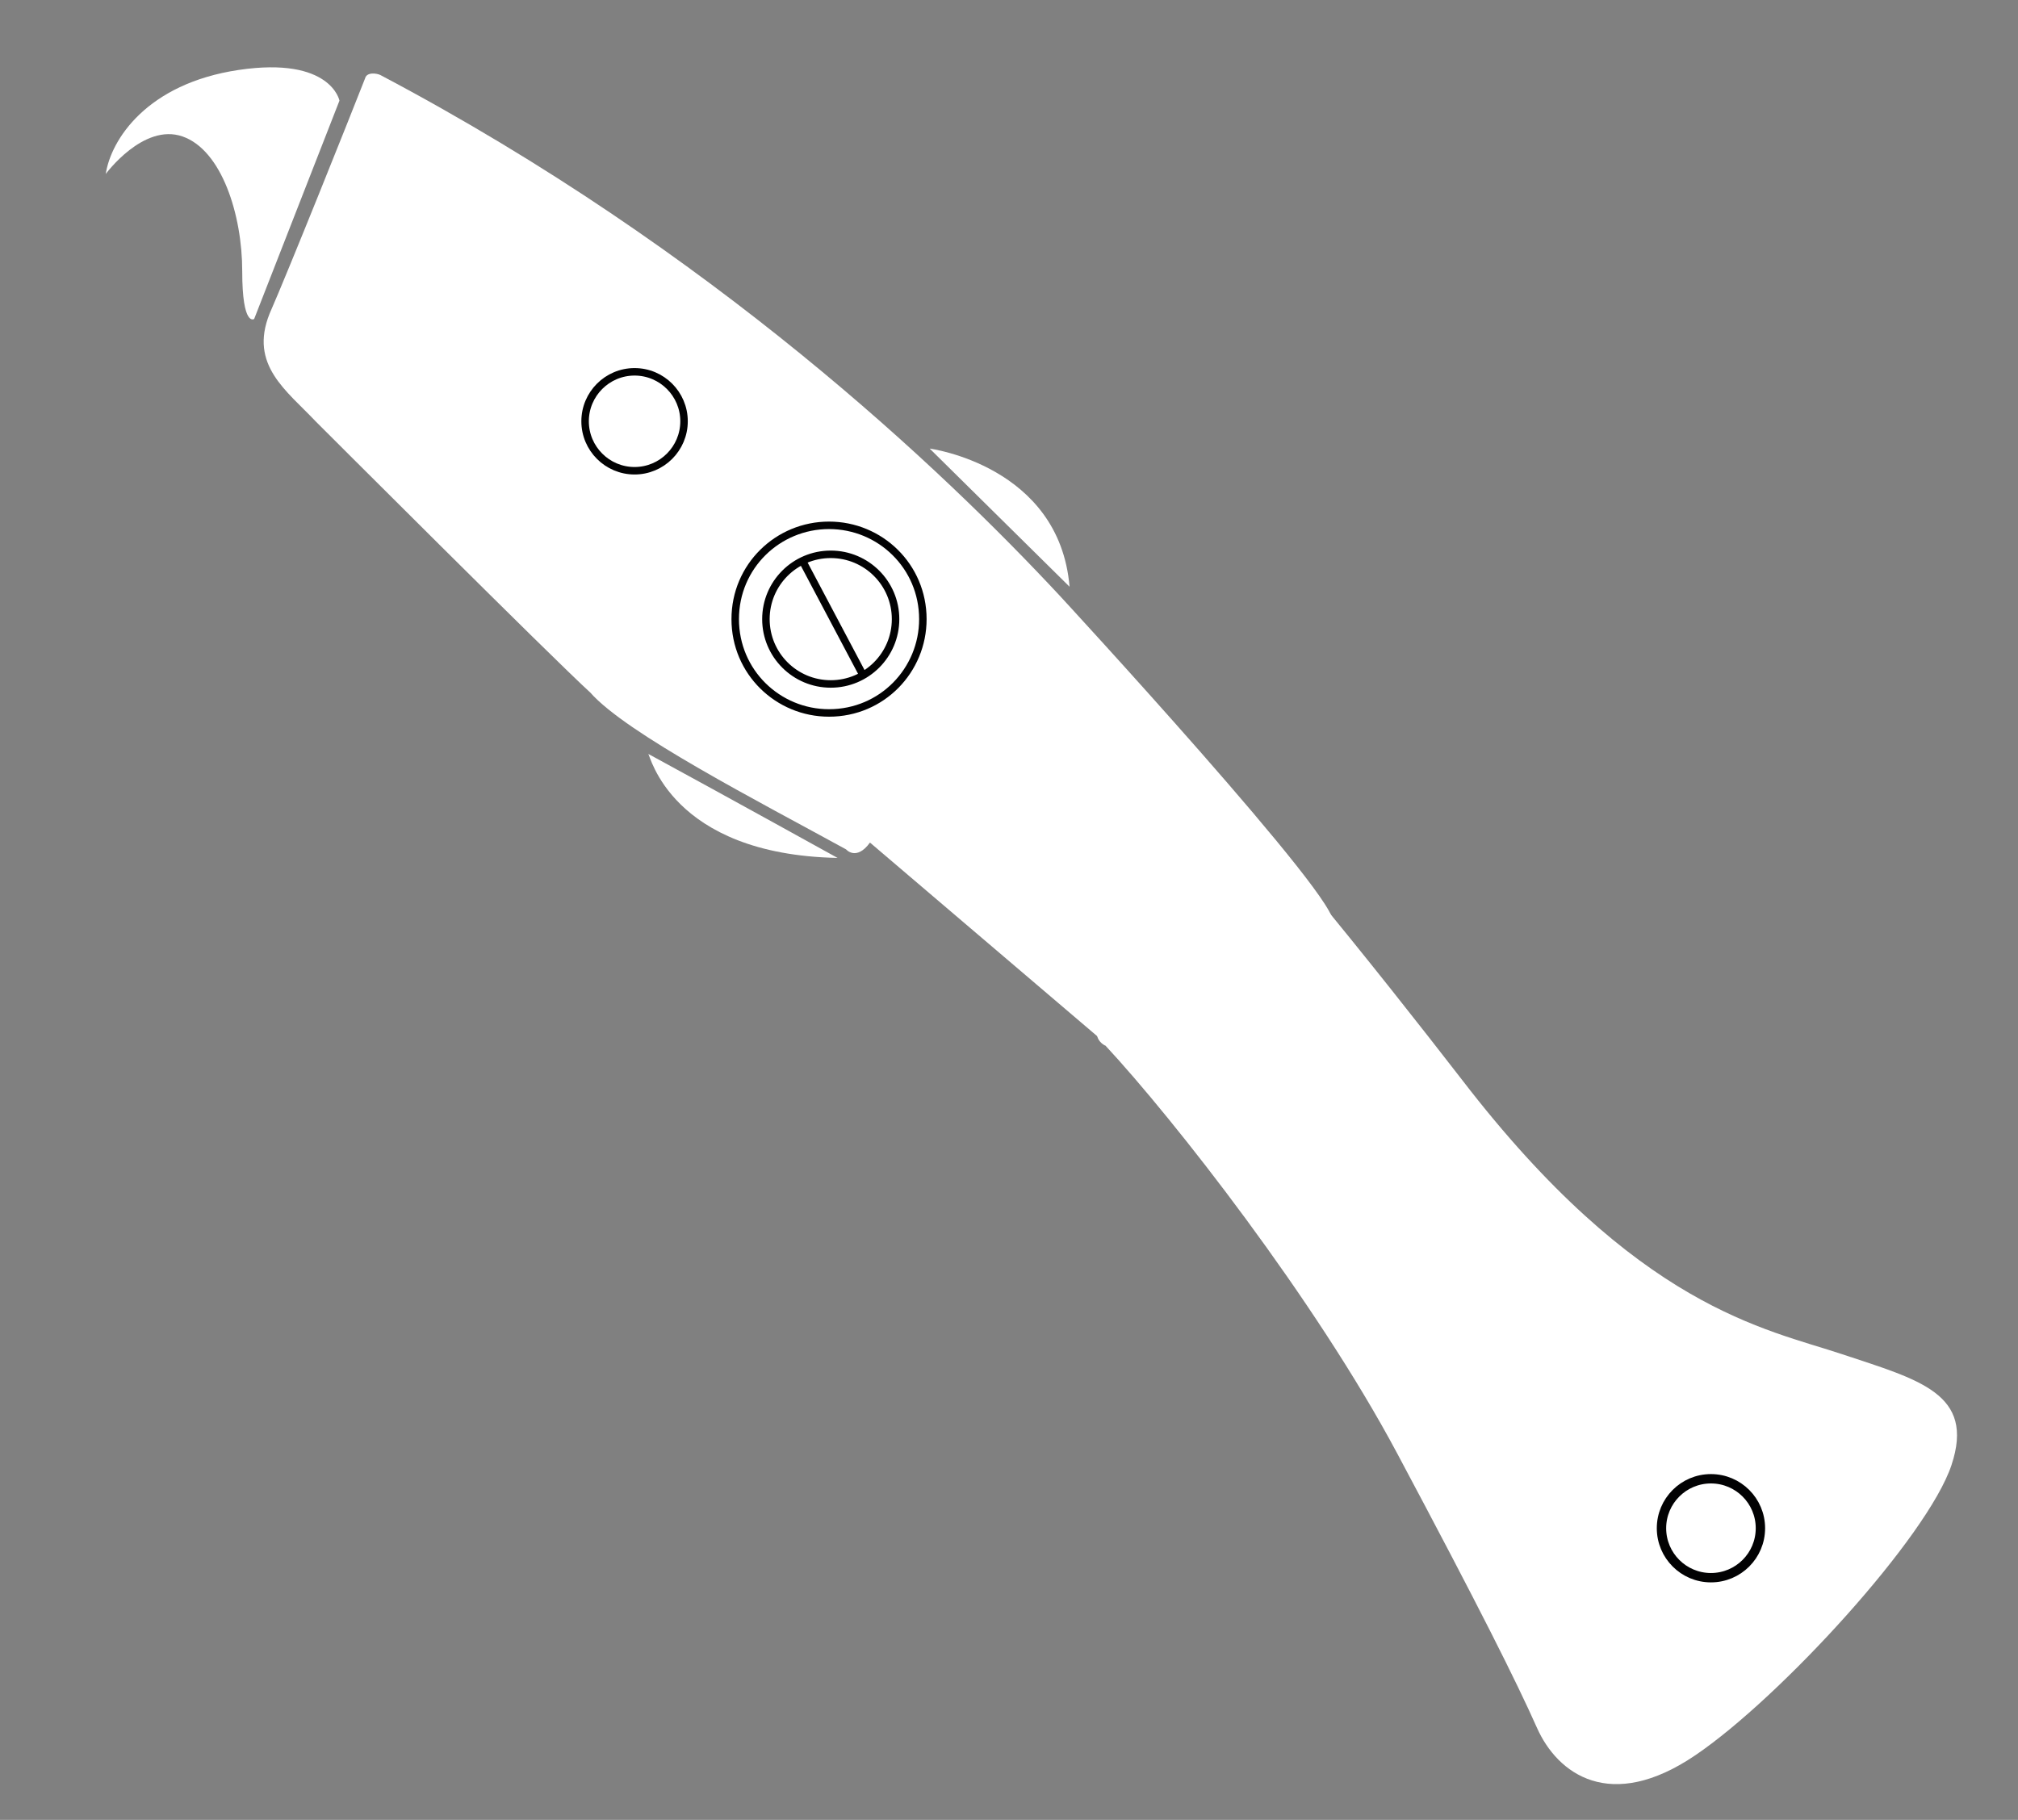
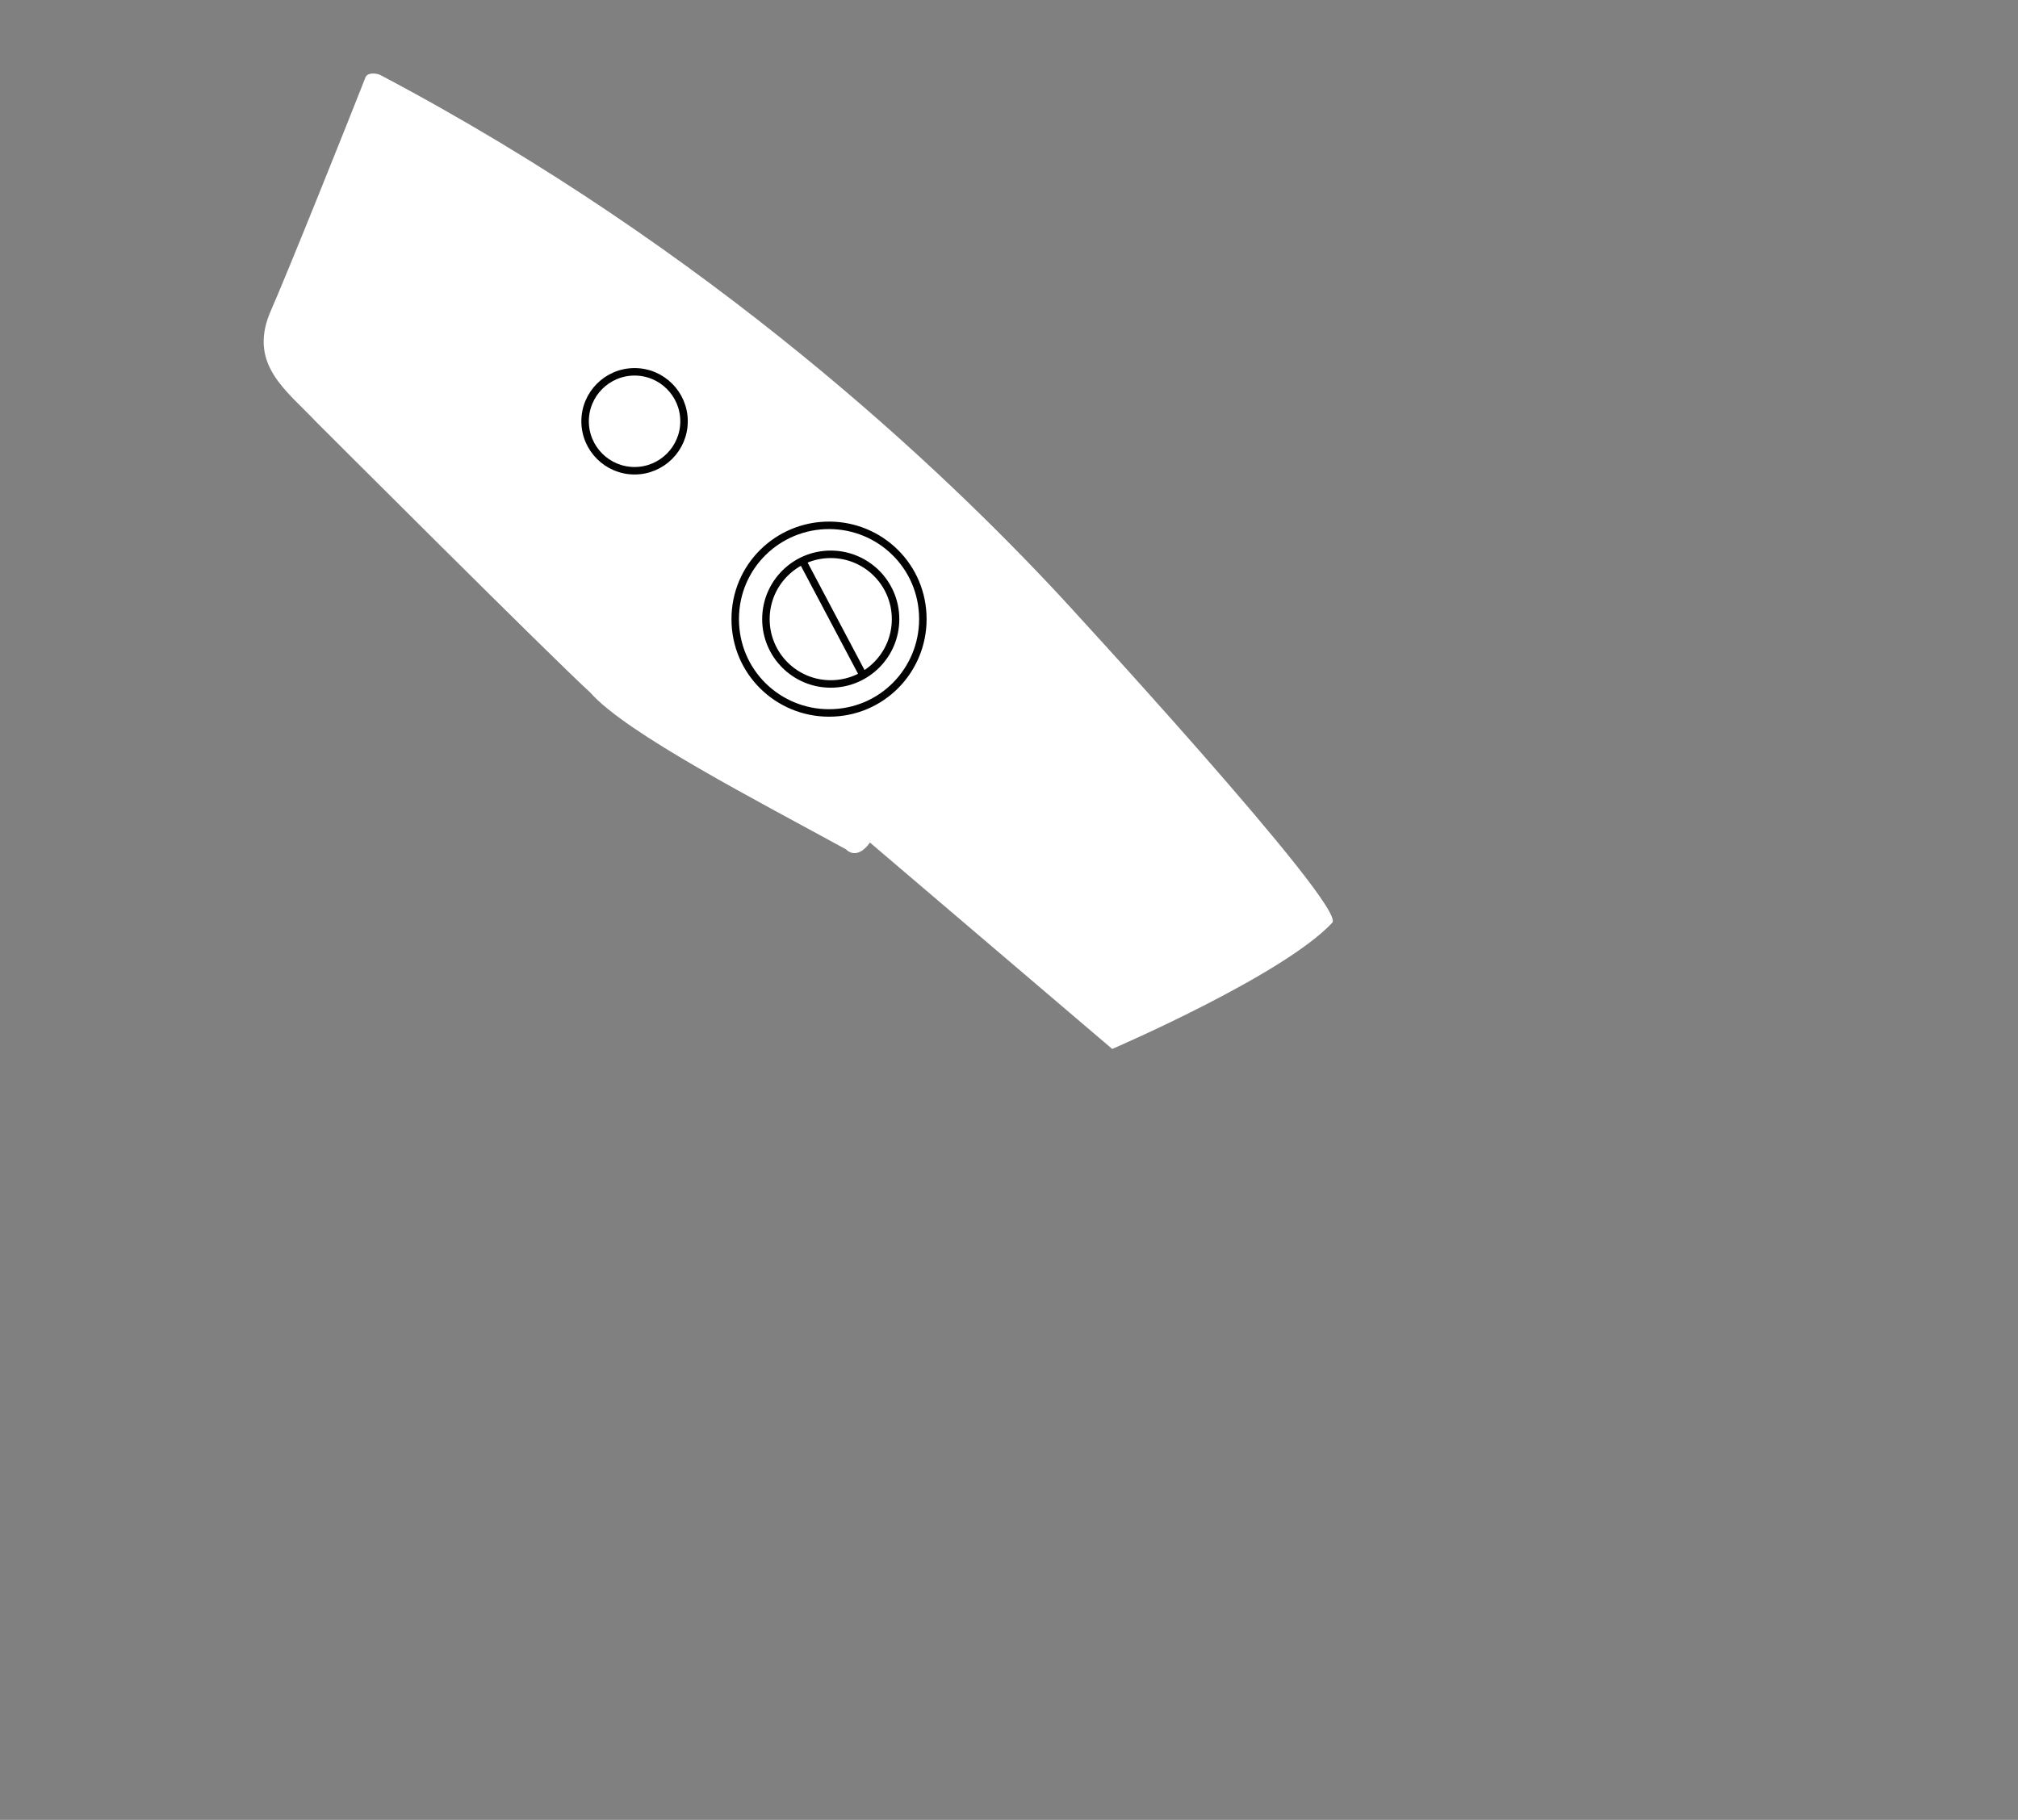
<svg xmlns="http://www.w3.org/2000/svg" version="1.1" id="Layer_1" x="0px" y="0px" width="118.3px" height="106.7px" viewBox="0 0 118.3 106.7" style="enable-background:new 0 0 118.3 106.7;" xml:space="preserve">
  <rect x="0" y="0" width="118.3" height="106.7" fill="#808080" stroke="none" />
  <style type="text/css">
	.st0{fill:#FFFFFF;}
	.st1{fill:none;stroke:#020203;stroke-width:0.439;stroke-miterlimit:10;}
	.st2{fill:none;stroke:#020203;stroke-width:0.549;stroke-miterlimit:10;}
</style>
  <g>
    <path class="st0" d="M65.2,61.5c0,0,10-4.3,12.9-7.4c0.9-0.9-16-19.2-16-19.2c-6.8-7.3-20.3-20.2-39.8-30.5   c-0.2-0.1-0.8-0.2-0.9,0.2c-0.9,2.3-4.5,11.3-5.6,13.8c-1.2,3,1,4.5,2.7,6.3c0,0,14,14,16.1,15.9c2.1,2.4,9.9,6.4,15,9.2   c0,0,0.6,0.7,1.4-0.4" />
    <path class="st1" d="M50.6,39.6L47,32.8 M43.1,36.3c0,3.1,2.5,5.5,5.5,5.5c3.1,0,5.5-2.5,5.5-5.5c0-3.1-2.5-5.5-5.5-5.5   C45.6,30.8,43.1,33.2,43.1,36.3z M44.9,36.3c0,2.1,1.7,3.8,3.8,3.8s3.8-1.7,3.8-3.8s-1.7-3.8-3.8-3.8S44.9,34.2,44.9,36.3z    M34.3,24.7c0,1.6,1.3,2.9,2.9,2.9c1.6,0,2.9-1.3,2.9-2.9s-1.3-2.9-2.9-2.9C35.6,21.8,34.3,23.1,34.3,24.7z" />
-     <path class="st0" d="M49.1,50.3c0,0-6.5-3.6-11.1-6.1C38.1,44.2,39.3,50.1,49.1,50.3" />
-     <path class="st0" d="M62.7,34.4l-8.2-8.1C54.5,26.3,62.1,27.3,62.7,34.4" />
-     <path class="st0" d="M19.9,5.9c0,0-0.5-2.6-5.9-1.8s-7.5,4.1-7.8,6.1c0,0,2.2-3,4.5-2.2s3.5,4.6,3.5,7.9s0.7,2.8,0.7,2.8L19.9,5.9" />
-     <path class="st0" d="M64.7,59.9c0,0,4.7-4.7,10.7-8.1c0.9-0.6,1.2,0.1,1.2,0.1c3.4,4.1,6.7,8.3,9.1,11.4   C96,76.7,103.5,77.9,108,79.4c4.5,1.5,7.8,2.3,6.4,6.5c-1.4,4.2-10,13.6-15,17s-8.1,1.1-9.3-1.6s-3.4-7.1-8.2-16.1   c-4.8-9-13.1-19.6-17.1-23.9C64.7,61.3,63.8,60.7,64.7,59.9" />
-     <circle class="st2" cx="100.3" cy="89.6" r="2.9" />
  </g>
</svg>